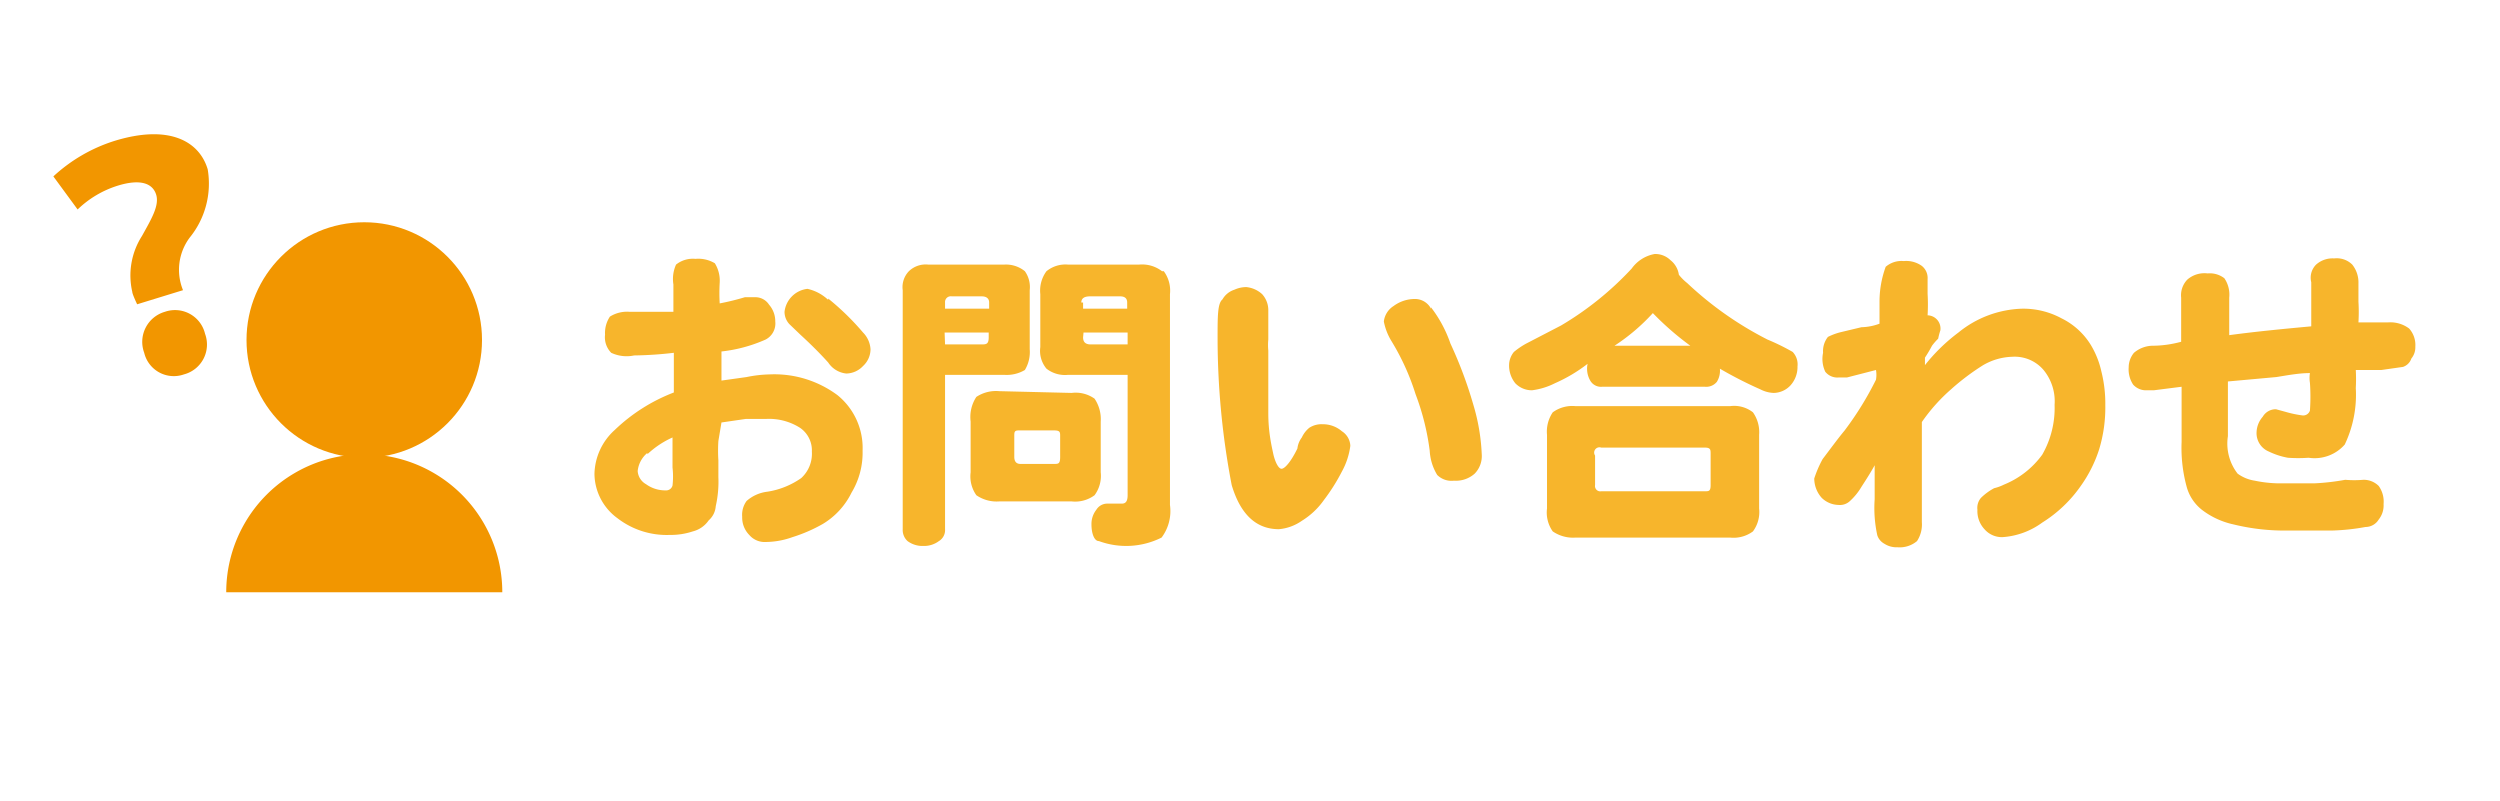
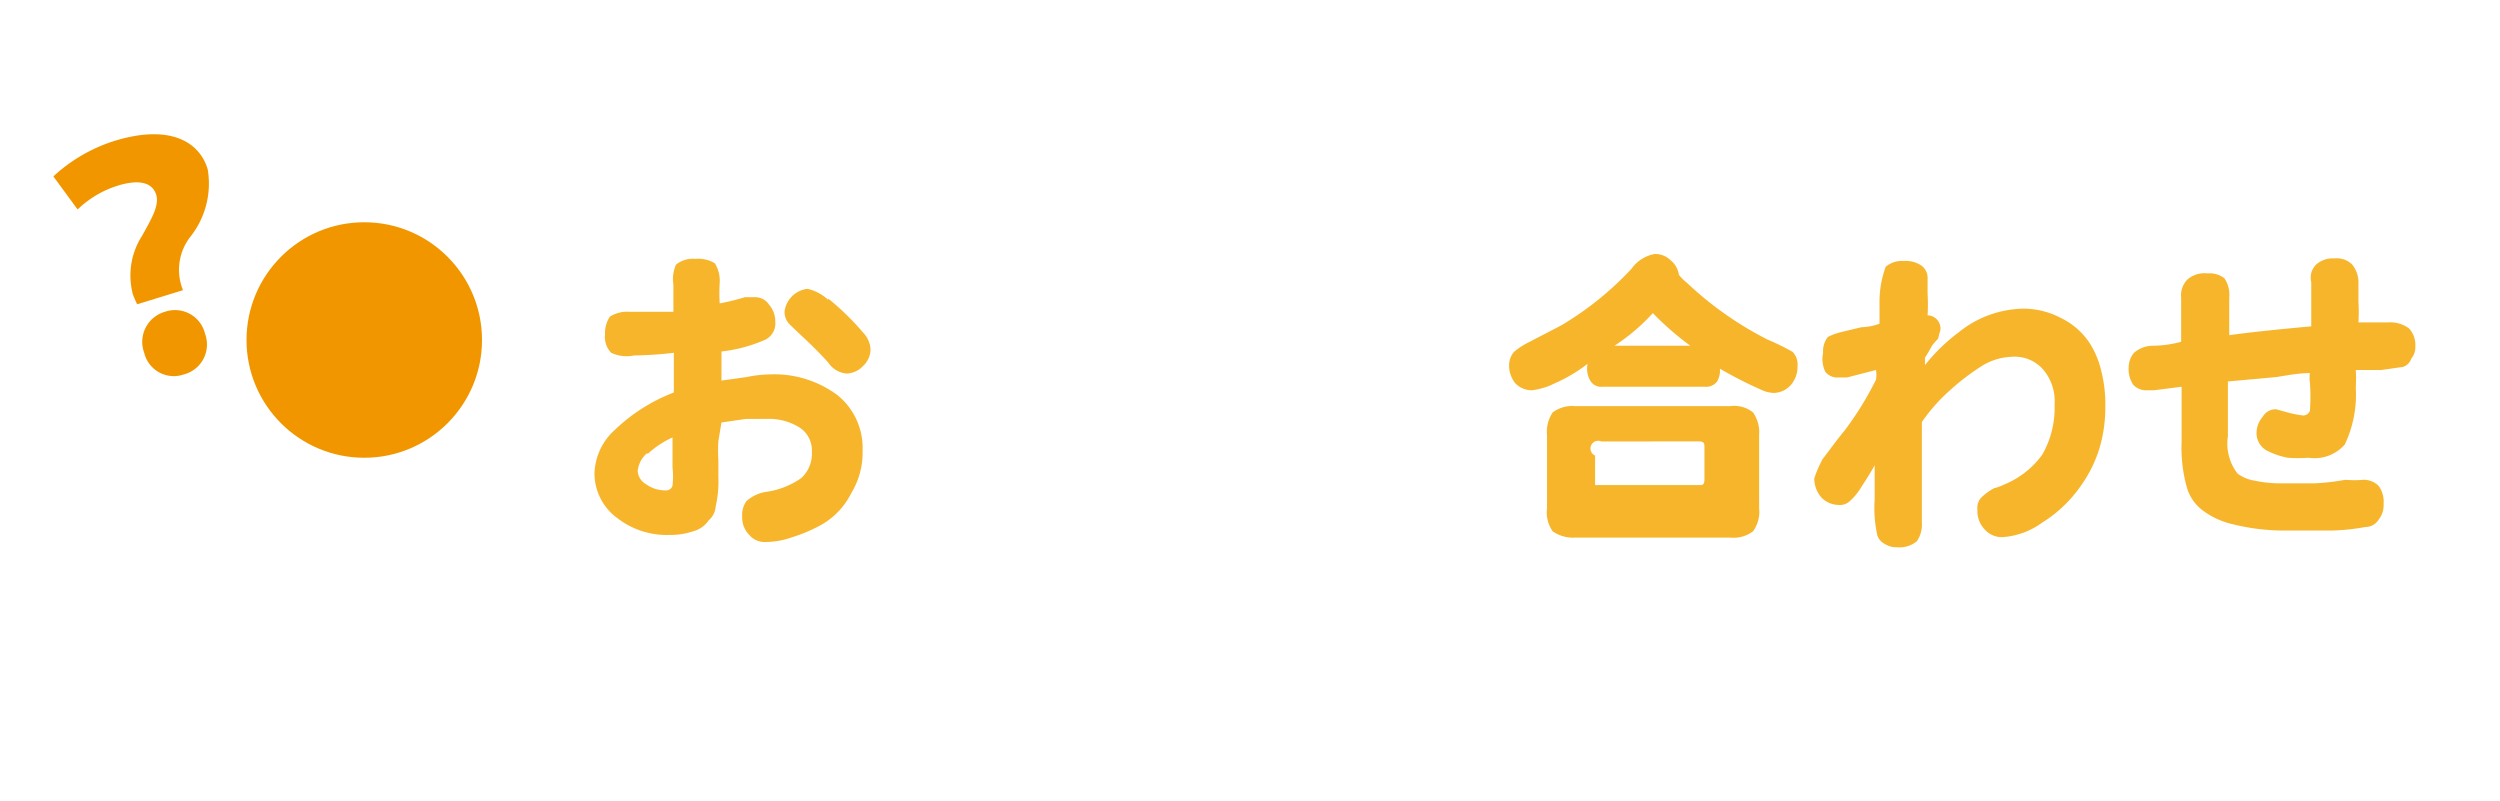
<svg xmlns="http://www.w3.org/2000/svg" id="_1" data-name="1" viewBox="0 0 56.69 18.17">
  <defs>
    <style>.cls-1{fill:#f7b52c;}.cls-2{fill:#f29600;}</style>
  </defs>
  <path class="cls-1" d="M16.29,10a3.37,3.37,0,0,0,0,.44v.38a2.52,2.52,0,0,1-.06.66.47.47,0,0,1-.16.32.62.62,0,0,1-.36.25,1.58,1.58,0,0,1-.52.08A1.83,1.83,0,0,1,14,11.75a1.26,1.26,0,0,1-.52-1,1.38,1.38,0,0,1,.46-1,4,4,0,0,1,1.34-.85V8a8.41,8.41,0,0,1-.9.06A.82.82,0,0,1,13.86,8a.5.5,0,0,1-.14-.41.67.67,0,0,1,.11-.41.73.73,0,0,1,.44-.11c.33,0,.64,0,1,0V6.45A.79.79,0,0,1,15.33,6a.61.61,0,0,1,.44-.13.73.73,0,0,1,.44.1.75.75,0,0,1,.11.44,4,4,0,0,0,0,.47,5.61,5.61,0,0,0,.57-.14l.22,0a.37.37,0,0,1,.33.17.57.57,0,0,1,.14.38.41.41,0,0,1-.22.41,3.35,3.35,0,0,1-1,.27v.66l.57-.08a2.85,2.85,0,0,1,.52-.06,2.4,2.4,0,0,1,1.54.47,1.54,1.54,0,0,1,.57,1.26,1.75,1.75,0,0,1-.25.95,1.7,1.7,0,0,1-.65.71,3.47,3.47,0,0,1-.69.3,1.83,1.83,0,0,1-.6.11.46.46,0,0,1-.38-.16.56.56,0,0,1-.16-.41.53.53,0,0,1,.1-.36.86.86,0,0,1,.47-.21,1.82,1.82,0,0,0,.77-.31.75.75,0,0,0,.24-.6.62.62,0,0,0-.27-.54,1.31,1.31,0,0,0-.77-.2l-.46,0-.55.08Zm-1.61.27a.62.62,0,0,0-.22.41.37.37,0,0,0,.19.3.74.74,0,0,0,.44.14.15.15,0,0,0,.16-.11,1.82,1.82,0,0,0,0-.41V9.92A2.07,2.07,0,0,0,14.68,10.3Zm4.1-3.5a5.85,5.85,0,0,1,.79.77.59.59,0,0,1,.17.38.52.52,0,0,1-.17.38.53.53,0,0,1-.38.17.56.56,0,0,1-.41-.25q-.27-.3-.63-.63l-.25-.24a.41.41,0,0,1-.11-.28.59.59,0,0,1,.52-.52A1,1,0,0,1,18.78,6.8Z" />
-   <path class="cls-1" d="M23.24,6.15a.62.62,0,0,1,.11.43V7.92a.79.79,0,0,1-.11.47.81.81,0,0,1-.47.11H21.43V12a.29.29,0,0,1-.14.27.56.56,0,0,1-.35.11.57.57,0,0,1-.36-.11.34.34,0,0,1-.11-.27V6.58a.52.52,0,0,1,.14-.43A.55.55,0,0,1,21.05,6h1.72A.68.68,0,0,1,23.24,6.15Zm-1.81.71V7h1V6.86c0-.09-.06-.14-.17-.14h-.68A.13.13,0,0,0,21.43,6.86Zm0,.95h.82c.11,0,.17,0,.17-.16V7.54h-1Zm2.87,1.1a.74.74,0,0,1,.52.13.83.83,0,0,1,.14.52v1.15a.74.74,0,0,1-.14.52.74.74,0,0,1-.52.14H22.66a.81.81,0,0,1-.52-.14.74.74,0,0,1-.13-.52V9.56A.83.83,0,0,1,22.14,9a.81.81,0,0,1,.52-.13ZM23,9.89v.47c0,.11.05.16.14.16h.76c.1,0,.14,0,.14-.16V9.89c0-.09,0-.13-.14-.13H23.1C23,9.76,23,9.8,23,9.89Zm3.39-3.74a.74.74,0,0,1,.14.52v4.78a1,1,0,0,1-.19.74,1.79,1.79,0,0,1-1.42.08c-.11,0-.17-.18-.17-.38a.52.52,0,0,1,.11-.33.29.29,0,0,1,.25-.14l.16,0h.17c.09,0,.13-.06.13-.19V8.5H24.22a.68.68,0,0,1-.49-.14.63.63,0,0,1-.14-.49V6.67a.74.74,0,0,1,.14-.52A.68.68,0,0,1,24.22,6h1.61A.74.74,0,0,1,26.35,6.15Zm-1.83.71V7h1V6.86c0-.09-.05-.14-.16-.14h-.68C24.58,6.72,24.52,6.77,24.52,6.86Zm0,.79c0,.11.06.16.17.16h.84V7.54h-1Z" />
-   <path class="cls-1" d="M28.62,6.67a.54.54,0,0,1,.14.35V7.7a1.29,1.29,0,0,0,0,.25v.3c0,.33,0,.7,0,1.12s.07.72.11.91.12.35.19.35.21-.15.36-.46a.51.51,0,0,1,.1-.25.62.62,0,0,1,.17-.22.51.51,0,0,1,.3-.08.66.66,0,0,1,.44.16.41.41,0,0,1,.19.33,1.64,1.64,0,0,1-.19.58,4.29,4.29,0,0,1-.41.65,1.7,1.7,0,0,1-.5.47A1.07,1.07,0,0,1,29,12c-.51,0-.87-.33-1.07-1a17.7,17.7,0,0,1-.32-3.34c0-.49,0-.78.11-.87a.48.48,0,0,1,.27-.22.66.66,0,0,1,.27-.06A.62.62,0,0,1,28.62,6.67Zm3.83.3a2.87,2.87,0,0,1,.44.82,9.51,9.51,0,0,1,.52,1.39,4.54,4.54,0,0,1,.19,1.12.57.57,0,0,1-.16.44.64.64,0,0,1-.47.16.46.46,0,0,1-.38-.13,1.18,1.18,0,0,1-.17-.55,5.58,5.58,0,0,0-.32-1.28,5.4,5.4,0,0,0-.55-1.21,1.33,1.33,0,0,1-.17-.44.48.48,0,0,1,.22-.35.81.81,0,0,1,.5-.16A.41.41,0,0,1,32.45,7Z" />
-   <path class="cls-1" d="M38.93,8.66a.31.31,0,0,1-.27.11H36.33a.28.28,0,0,1-.27-.14A.54.54,0,0,1,36,8.25a3.52,3.52,0,0,1-.74.44,1.59,1.59,0,0,1-.52.16.52.52,0,0,1-.38-.16.64.64,0,0,1-.14-.41.48.48,0,0,1,.11-.3,1.75,1.75,0,0,1,.28-.19l.79-.41A7.13,7.13,0,0,0,37,6.09a.82.82,0,0,1,.52-.33.49.49,0,0,1,.36.14.51.51,0,0,1,.19.33,1.14,1.14,0,0,0,.19.19A7.82,7.82,0,0,0,40.08,7.7a5,5,0,0,1,.57.28.41.41,0,0,1,.11.33.62.62,0,0,1-.16.43.53.53,0,0,1-.38.17.71.71,0,0,1-.3-.08A9.1,9.1,0,0,1,39,8.36.47.47,0,0,1,38.93,8.66Zm.3.55a.69.69,0,0,1,.52.14.78.78,0,0,1,.14.51v1.67a.74.74,0,0,1-.14.52.74.74,0,0,1-.52.14h-3.5a.81.81,0,0,1-.52-.14.74.74,0,0,1-.13-.52V9.86a.78.78,0,0,1,.13-.51.75.75,0,0,1,.52-.14Zm-3.06,1.12V11a.12.12,0,0,0,.14.14h2.35c.09,0,.13,0,.13-.14v-.71c0-.09,0-.14-.13-.14H36.31A.12.12,0,0,0,36.17,10.33ZM37.48,7.1a4.48,4.48,0,0,1-.87.74h1.72A6.56,6.56,0,0,1,37.48,7.1Z" />
+   <path class="cls-1" d="M38.93,8.66a.31.31,0,0,1-.27.11H36.33a.28.28,0,0,1-.27-.14A.54.54,0,0,1,36,8.25a3.52,3.52,0,0,1-.74.44,1.59,1.59,0,0,1-.52.16.52.52,0,0,1-.38-.16.64.64,0,0,1-.14-.41.48.48,0,0,1,.11-.3,1.75,1.75,0,0,1,.28-.19l.79-.41A7.13,7.13,0,0,0,37,6.09a.82.82,0,0,1,.52-.33.49.49,0,0,1,.36.14.51.51,0,0,1,.19.33,1.14,1.14,0,0,0,.19.19A7.82,7.82,0,0,0,40.08,7.7a5,5,0,0,1,.57.28.41.41,0,0,1,.11.33.62.62,0,0,1-.16.43.53.53,0,0,1-.38.17.71.71,0,0,1-.3-.08A9.1,9.1,0,0,1,39,8.36.47.47,0,0,1,38.93,8.66Zm.3.55a.69.69,0,0,1,.52.14.78.78,0,0,1,.14.51v1.67a.74.74,0,0,1-.14.52.74.74,0,0,1-.52.14h-3.5a.81.81,0,0,1-.52-.14.74.74,0,0,1-.13-.52V9.86a.78.78,0,0,1,.13-.51.75.75,0,0,1,.52-.14Zm-3.06,1.12V11h2.35c.09,0,.13,0,.13-.14v-.71c0-.09,0-.14-.13-.14H36.31A.12.12,0,0,0,36.17,10.33ZM37.48,7.1a4.48,4.48,0,0,1-.87.74h1.72A6.56,6.56,0,0,1,37.48,7.1Z" />
  <path class="cls-1" d="M44,7.49a1.67,1.67,0,0,0-.05.19,1.31,1.31,0,0,0-.14.16,3.09,3.09,0,0,1-.16.27v.17a4.07,4.07,0,0,1,.76-.74A2.39,2.39,0,0,1,45.85,7a1.82,1.82,0,0,1,.9.22,1.61,1.61,0,0,1,.66.6,2,2,0,0,1,.24.6,3,3,0,0,1,.09.77,3.27,3.27,0,0,1-.14,1,3,3,0,0,1-.41.82,3,3,0,0,1-.88.84,1.72,1.72,0,0,1-.9.33A.52.52,0,0,1,45,12a.6.6,0,0,1-.16-.44.35.35,0,0,1,.08-.27,1.29,1.29,0,0,1,.3-.22,1,1,0,0,0,.22-.08,2,2,0,0,0,.87-.68,2.13,2.13,0,0,0,.28-1.13,1.12,1.12,0,0,0-.25-.79.86.86,0,0,0-.71-.3,1.39,1.39,0,0,0-.66.19,5.34,5.34,0,0,0-.73.55,4,4,0,0,0-.66.74v.6q0,.66,0,1.23v.44a.69.69,0,0,1-.11.43.61.61,0,0,1-.44.14.51.51,0,0,1-.3-.08.34.34,0,0,1-.16-.19,2.9,2.9,0,0,1-.06-.82v-.77c-.07.13-.17.29-.3.49a1.4,1.4,0,0,1-.27.33.33.33,0,0,1-.25.08.56.56,0,0,1-.38-.16.66.66,0,0,1-.17-.44,2.53,2.53,0,0,1,.19-.44c.19-.25.35-.47.5-.65a7.27,7.27,0,0,0,.71-1.15.65.65,0,0,0,0-.22l-.66.17-.19,0a.35.35,0,0,1-.3-.13A.68.68,0,0,1,41.34,8a.52.52,0,0,1,.11-.36s.13-.07.3-.11l.46-.11a1.25,1.25,0,0,0,.41-.08c0-.2,0-.37,0-.49a2.3,2.3,0,0,1,.14-.8.55.55,0,0,1,.41-.13.61.61,0,0,1,.41.11.35.35,0,0,1,.13.3c0,.09,0,.2,0,.33a4.15,4.15,0,0,1,0,.49A.3.3,0,0,1,44,7.49Z" />
  <path class="cls-1" d="M50.52,9.32v.57a1.11,1.11,0,0,0,.22.85.88.88,0,0,0,.39.16,2.81,2.81,0,0,0,.65.06l.71,0a5.28,5.28,0,0,0,.69-.08,2.37,2.37,0,0,0,.41,0,.48.48,0,0,1,.35.14.61.61,0,0,1,.11.41.51.51,0,0,1-.11.35.35.35,0,0,1-.3.17,4.88,4.88,0,0,1-.74.08l-1,0a4.87,4.87,0,0,1-1.26-.14,1.8,1.8,0,0,1-.71-.33,1,1,0,0,1-.35-.54,3.36,3.36,0,0,1-.11-1V8.77l-.63.08h-.16a.39.39,0,0,1-.31-.13.63.63,0,0,1-.1-.39A.52.52,0,0,1,48.39,8a.67.67,0,0,1,.41-.16q.33,0,.66-.09v-1a.51.51,0,0,1,.14-.41.59.59,0,0,1,.46-.14.54.54,0,0,1,.38.11.66.66,0,0,1,.11.44V7.6c.59-.08,1.21-.14,1.86-.2,0-.34,0-.68,0-1A.42.42,0,0,1,52.52,6a.56.56,0,0,1,.41-.14.5.5,0,0,1,.41.14.65.65,0,0,1,.14.43v.41a3.83,3.83,0,0,1,0,.47l.47,0h.21a.71.71,0,0,1,.47.14.56.56,0,0,1,.14.41.4.4,0,0,1-.09.27.3.3,0,0,1-.19.19L54,8.39h-.58a3.81,3.81,0,0,1,0,.41,2.63,2.63,0,0,1-.25,1.28.91.91,0,0,1-.82.3,3.32,3.32,0,0,1-.47,0,1.67,1.67,0,0,1-.43-.14.45.45,0,0,1-.28-.44.56.56,0,0,1,.14-.35.34.34,0,0,1,.3-.17l.22.06a2.54,2.54,0,0,0,.38.08.16.16,0,0,0,.17-.11,4.41,4.41,0,0,0,0-.63.69.69,0,0,1,0-.22c-.25,0-.51.05-.76.09l-1.1.1Q50.52,9.05,50.52,9.32Z" />
  <circle class="cls-2" cx="8.26" cy="7.71" r="2.67" />
-   <path class="cls-2" d="M5.13,13.43a3.13,3.13,0,0,1,6.26,0" />
  <path class="cls-2" d="M3.11,6.9S3,6.67,3,6.62a1.66,1.66,0,0,1,.22-1.27c.21-.38.4-.69.32-.94s-.35-.36-.87-.2a2.29,2.29,0,0,0-.91.54L1.21,4a3.66,3.66,0,0,1,1.37-.8c1.25-.39,1.94,0,2.13.64A1.94,1.94,0,0,1,4.3,5.39a1.22,1.22,0,0,0-.15,1.19ZM3.27,8a.71.71,0,0,1,.47-.93.7.7,0,0,1,.91.5.7.7,0,0,1-.48.92A.69.69,0,0,1,3.27,8Z" />
</svg>